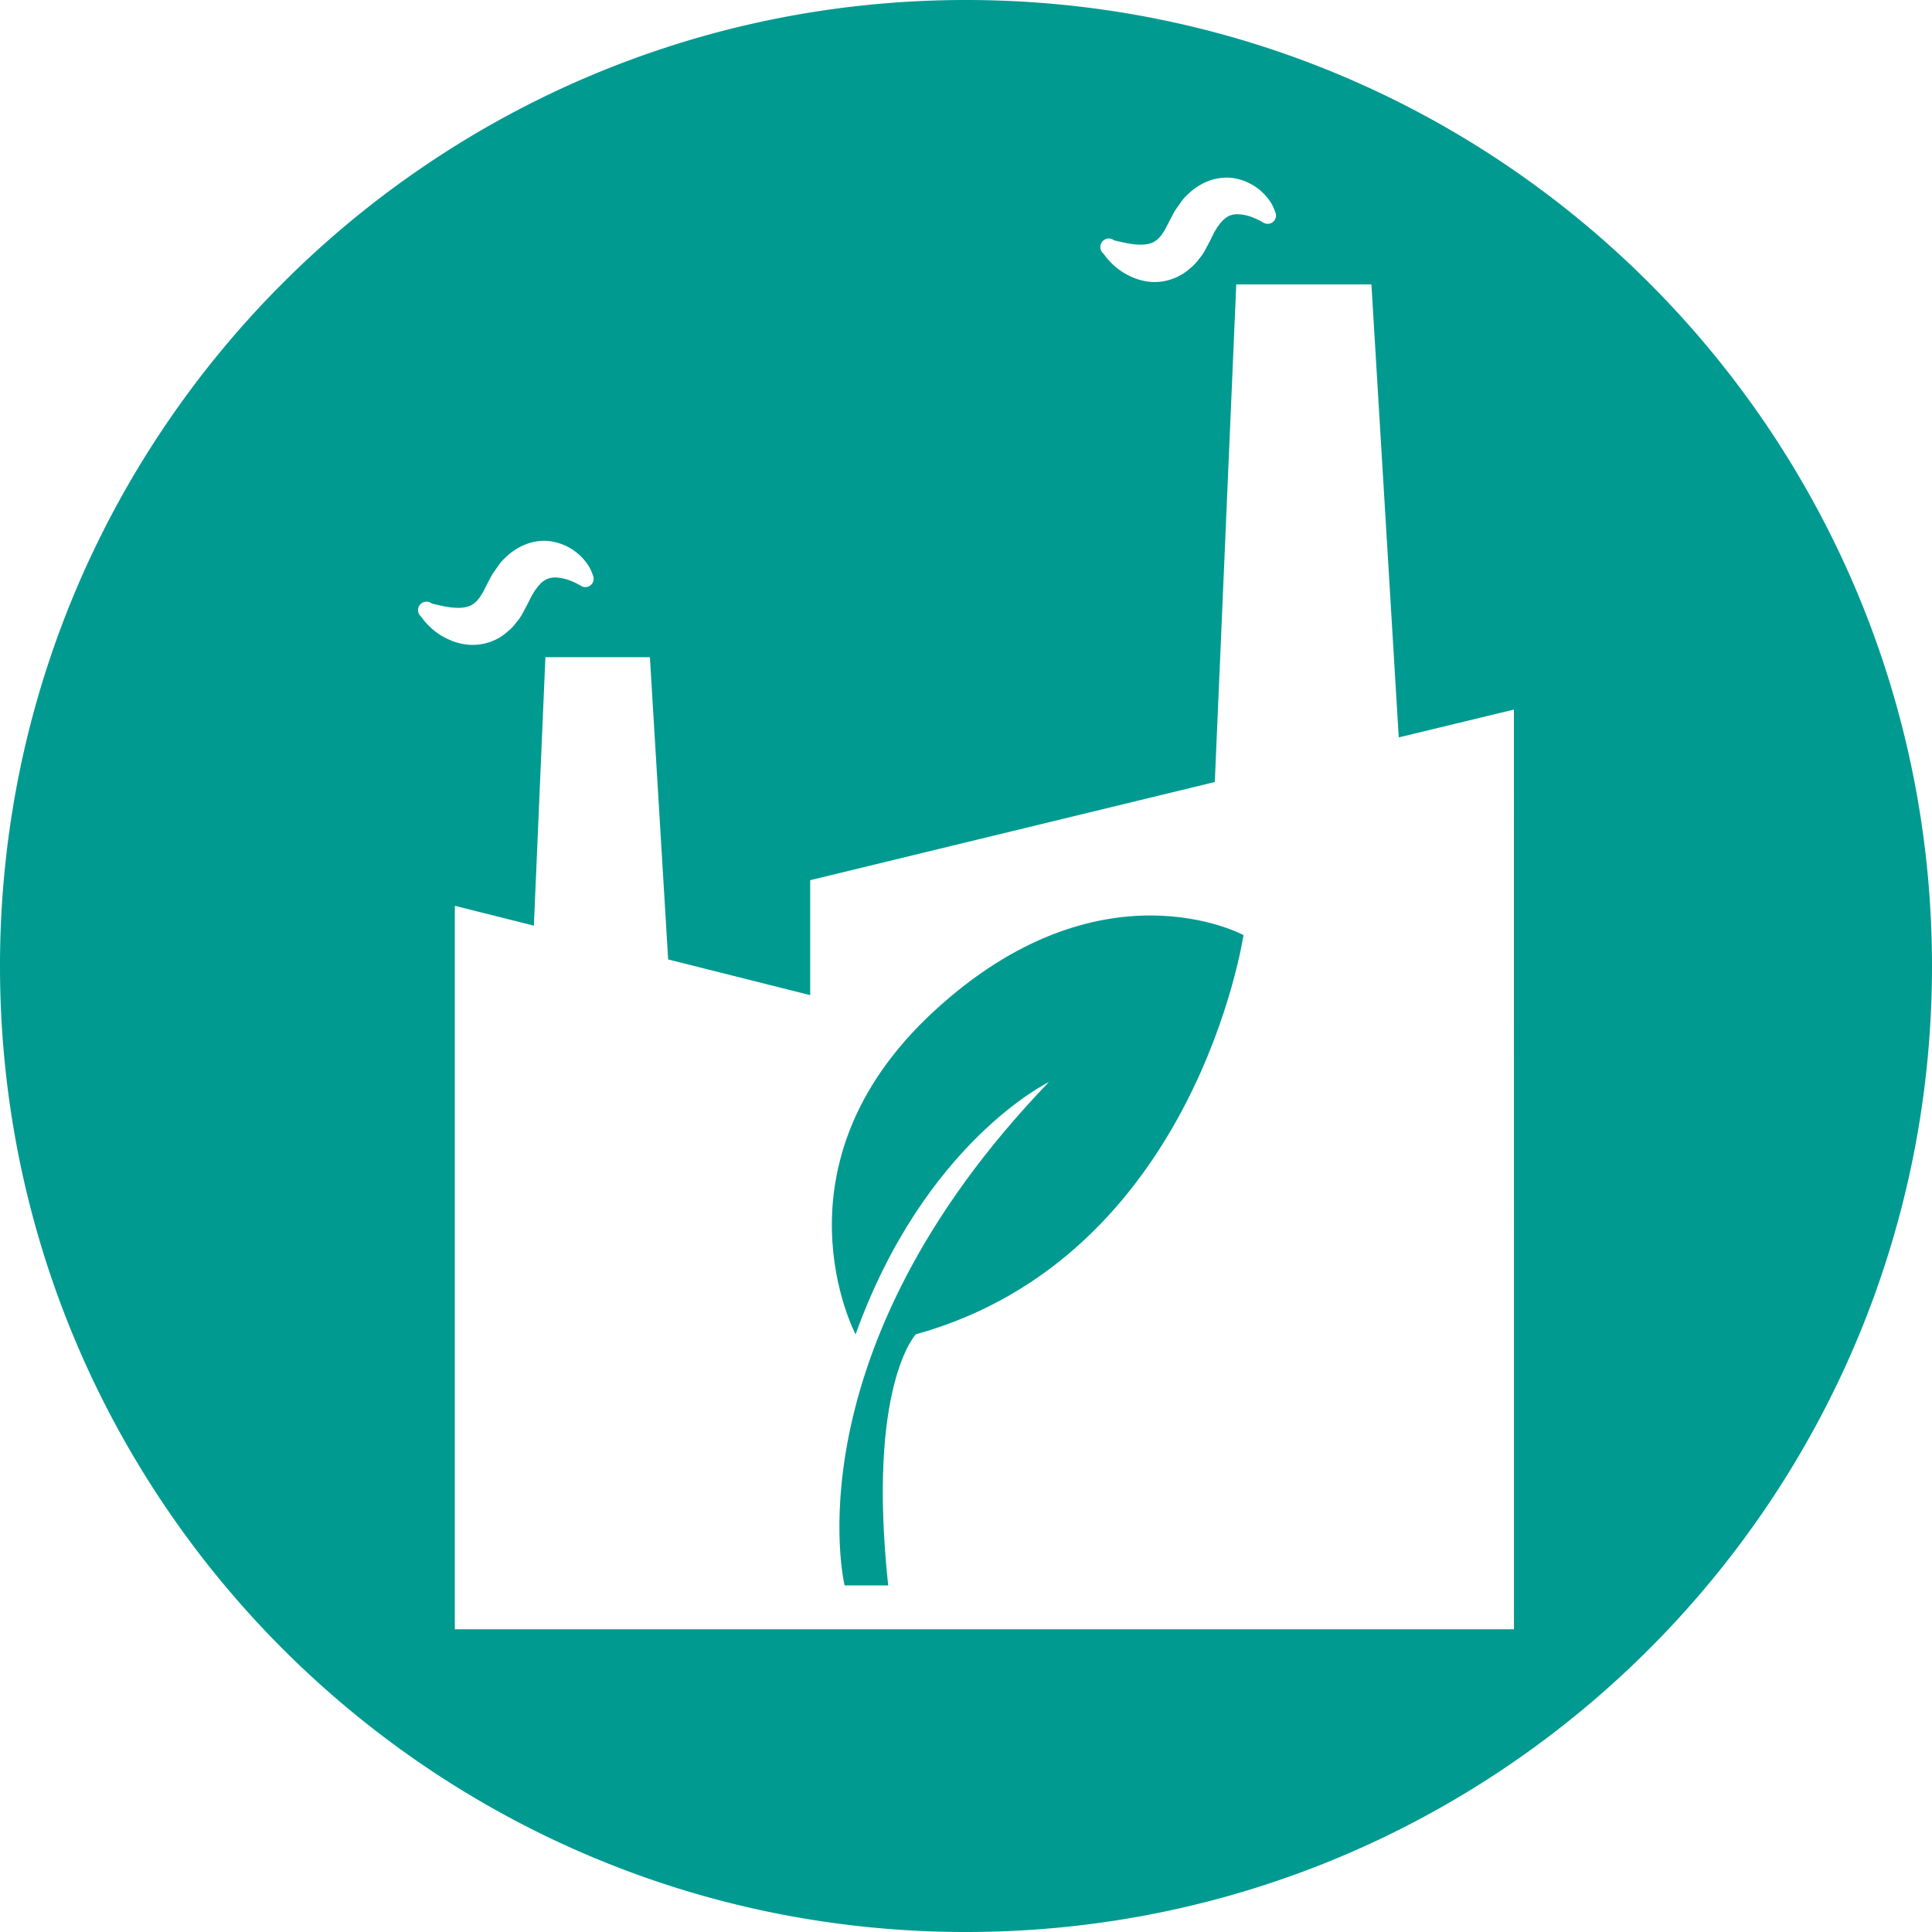
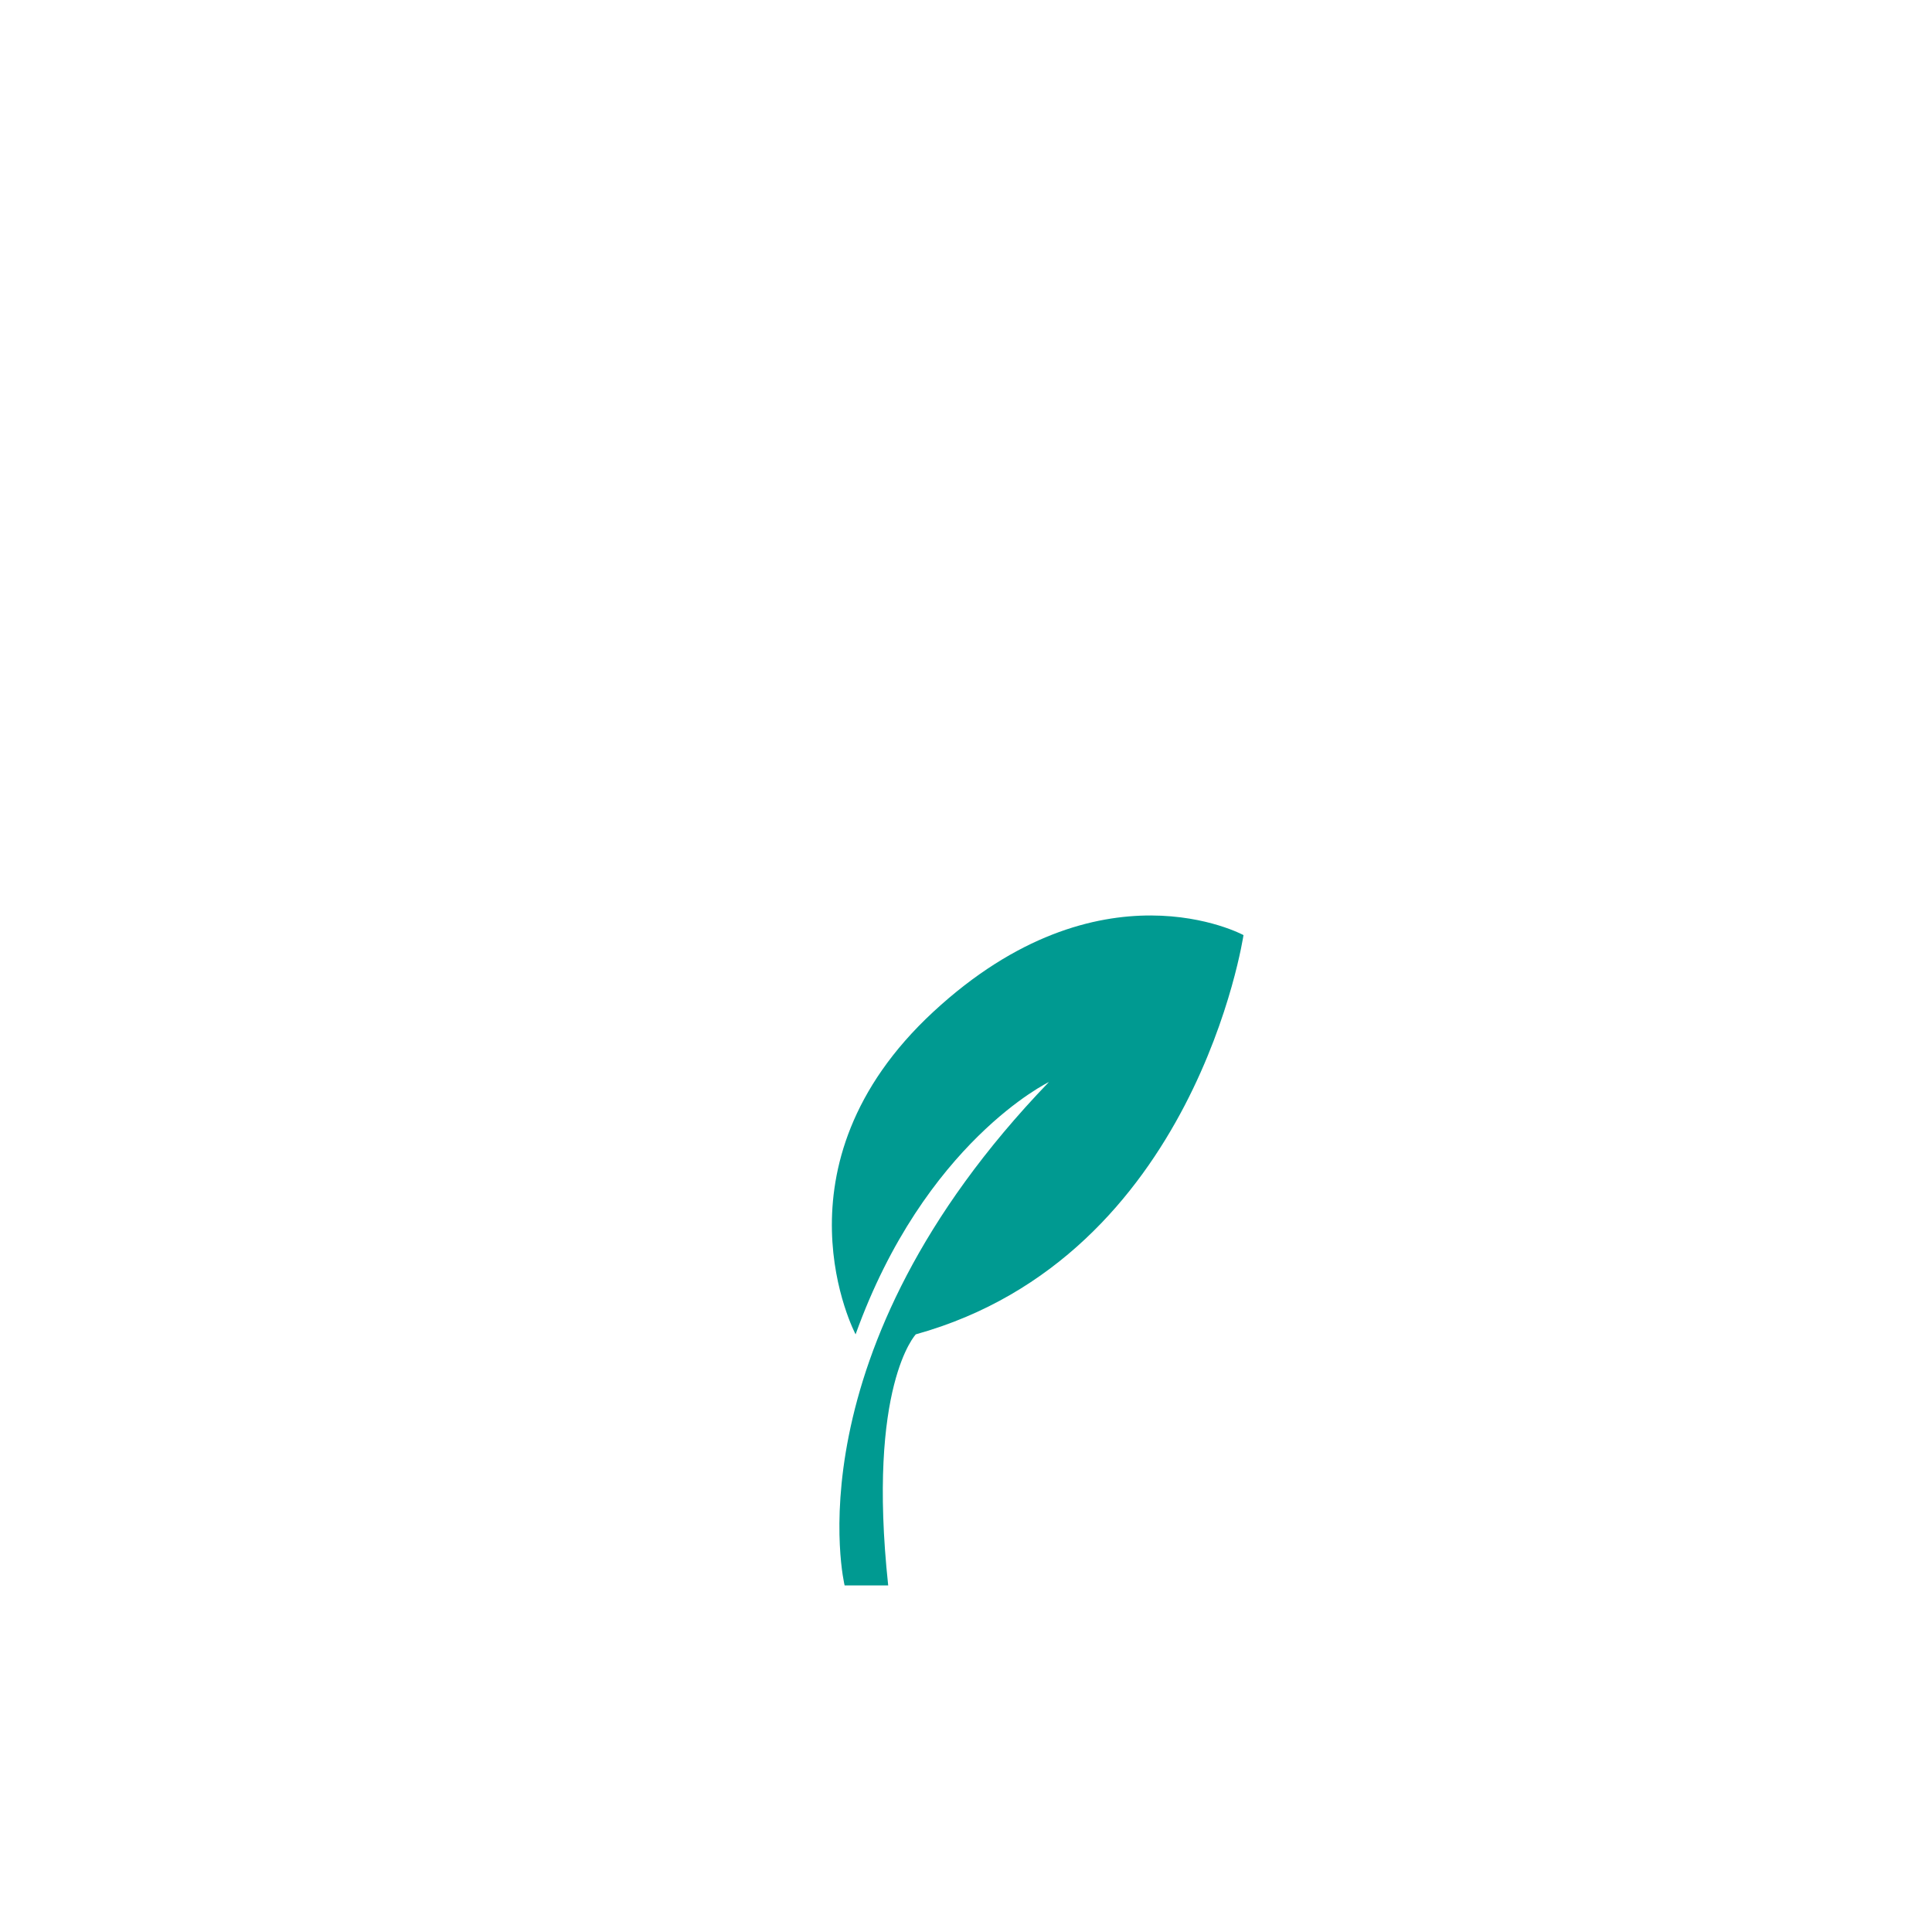
<svg xmlns="http://www.w3.org/2000/svg" id="Capa_1" data-name="Capa 1" viewBox="0 0 764 764">
  <defs>
    <style>.cls-1{fill:#009a91;}</style>
  </defs>
  <title>Presiones socioambientales</title>
  <path class="cls-1" d="M527.13,495.07c-66,61.07-30.79,127.59-30.79,127.59,27.3-76,76.45-99.78,76.45-99.78C469.53,630.11,492,721.95,492,721.95h17.23c-8.44-78.94,10.92-99.29,10.92-99.29,110.71-30.78,129.58-157.88,129.58-157.88S593.15,434,527.13,495.07Z" transform="translate(-158 -95)" />
-   <path class="cls-1" d="M540,95C329,95,158,266,158,477S329,859,540,859,922,688,922,477,751,95,540,95Zm53.87,95.58a3.35,3.35,0,0,1,4.7-.55c.05.07,1.07.26,3.07.73,1,.23,2.15.45,3.43.66a27.31,27.31,0,0,0,4.07.34,14.23,14.23,0,0,0,3.83-.53,7.16,7.16,0,0,0,2.68-1.55,5.57,5.57,0,0,0,1.15-1.18,6.65,6.65,0,0,0,1.19-1.61,11.23,11.23,0,0,0,1.21-2.07l1.54-3,1.77-3.32c1-1.46,2-2.89,3-4.27s2.29-2.43,3.51-3.57a26.37,26.37,0,0,1,4.35-2.94,20.82,20.82,0,0,1,10-2.48,20.1,20.1,0,0,1,8.44,2.1,20.49,20.49,0,0,1,5.47,3.8,21.15,21.15,0,0,1,3.17,3.81,15.89,15.89,0,0,1,1.5,3c.28.75.43,1.14.43,1.14a3.29,3.29,0,0,1-1.95,4.22,3.25,3.25,0,0,1-2.76-.23l-1.07-.61s-.76-.44-2.36-1.14a18.65,18.65,0,0,0-6.52-1.61,8.85,8.85,0,0,0-3.32.49,8.46,8.46,0,0,0-2.5,1.64c-.42.28-.81.95-1.28,1.3-.43.58-.83,1.24-1.33,1.79a14.6,14.6,0,0,1-1.1,1.83L636.62,190l-1.88,3.55a20.16,20.16,0,0,1-2.78,4.08,18.4,18.4,0,0,1-3.64,3.72,19,19,0,0,1-4.51,3,21.1,21.1,0,0,1-10,2.17,22.85,22.85,0,0,1-8-1.89,26.34,26.34,0,0,1-8.85-6.16,24.4,24.4,0,0,1-2.53-3.11A3.35,3.35,0,0,1,593.87,190.58ZM327.11,342a24.37,24.37,0,0,1-2.53-3.11,3.34,3.34,0,0,1,4.15-5.24c.05.07,1.09.26,3.07.73,1,.23,2.15.46,3.43.66a27.46,27.46,0,0,0,4.07.33,13.9,13.9,0,0,0,3.84-.53,7.29,7.29,0,0,0,2.67-1.55,5.4,5.4,0,0,0,1.15-1.18,6.93,6.93,0,0,0,1.2-1.61,11.5,11.5,0,0,0,1.2-2.07l1.55-3,1.77-3.32c1-1.46,2-2.88,3-4.26s2.3-2.44,3.51-3.58a26.76,26.76,0,0,1,4.36-2.94,20.82,20.82,0,0,1,10-2.48,21.32,21.32,0,0,1,13.9,5.92,20.72,20.72,0,0,1,3.17,3.81,14.9,14.9,0,0,1,1.5,3l.43,1.15a3.28,3.28,0,0,1-4.7,4l-1.07-.61s-.76-.44-2.35-1.14a19,19,0,0,0-6.52-1.61,8.8,8.8,0,0,0-3.34.49,8.58,8.58,0,0,0-2.5,1.63c-.42.28-.8.95-1.28,1.3a19.79,19.79,0,0,1-1.33,1.78,14.6,14.6,0,0,1-1.1,1.83l-1.63,3.25-1.88,3.54a19.65,19.65,0,0,1-2.78,4.08,18.46,18.46,0,0,1-3.63,3.72,19.44,19.44,0,0,1-4.53,3A21.15,21.15,0,0,1,344,350a22.7,22.7,0,0,1-8-1.89A26.51,26.51,0,0,1,327.11,342ZM756.69,739.28H337.86V453.2l31.26,7.85,4.56-106.16H415l7.22,119.52,56.17,14.12V443.06l160-38.82,8.48-196.77h53.45l10.81,179.13,45.54-11Z" transform="translate(-158 -95)" />
</svg>